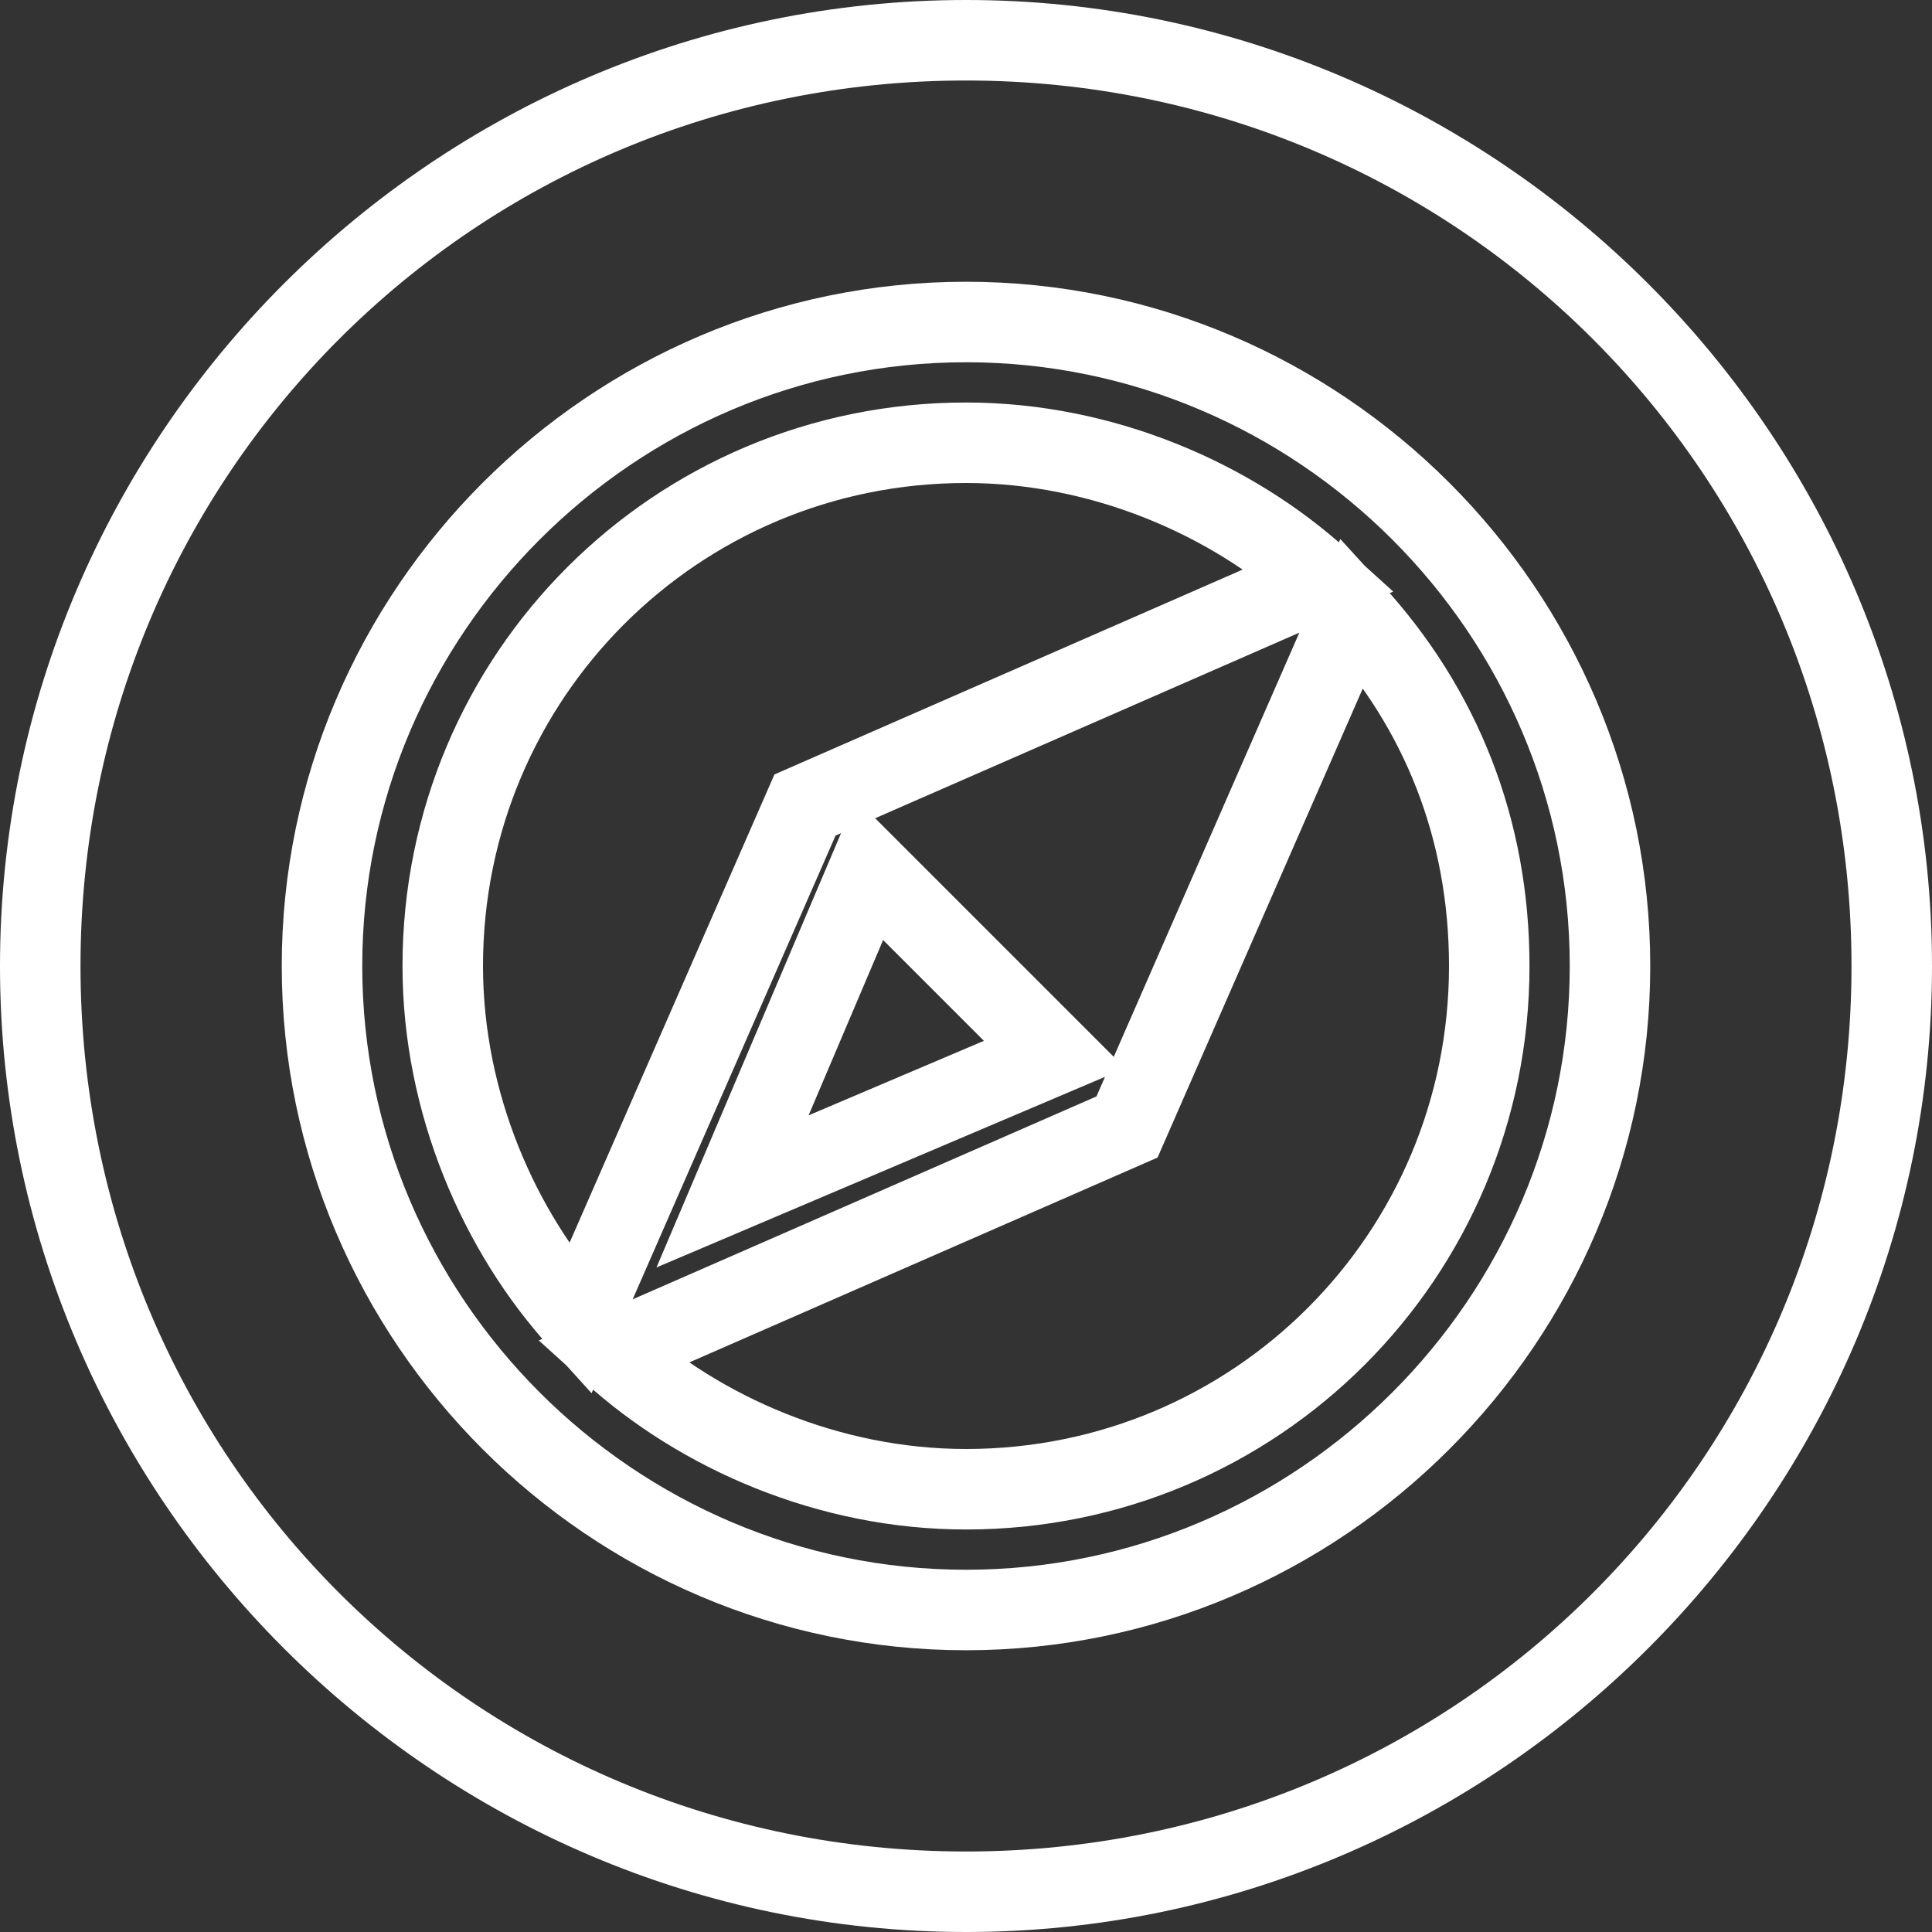
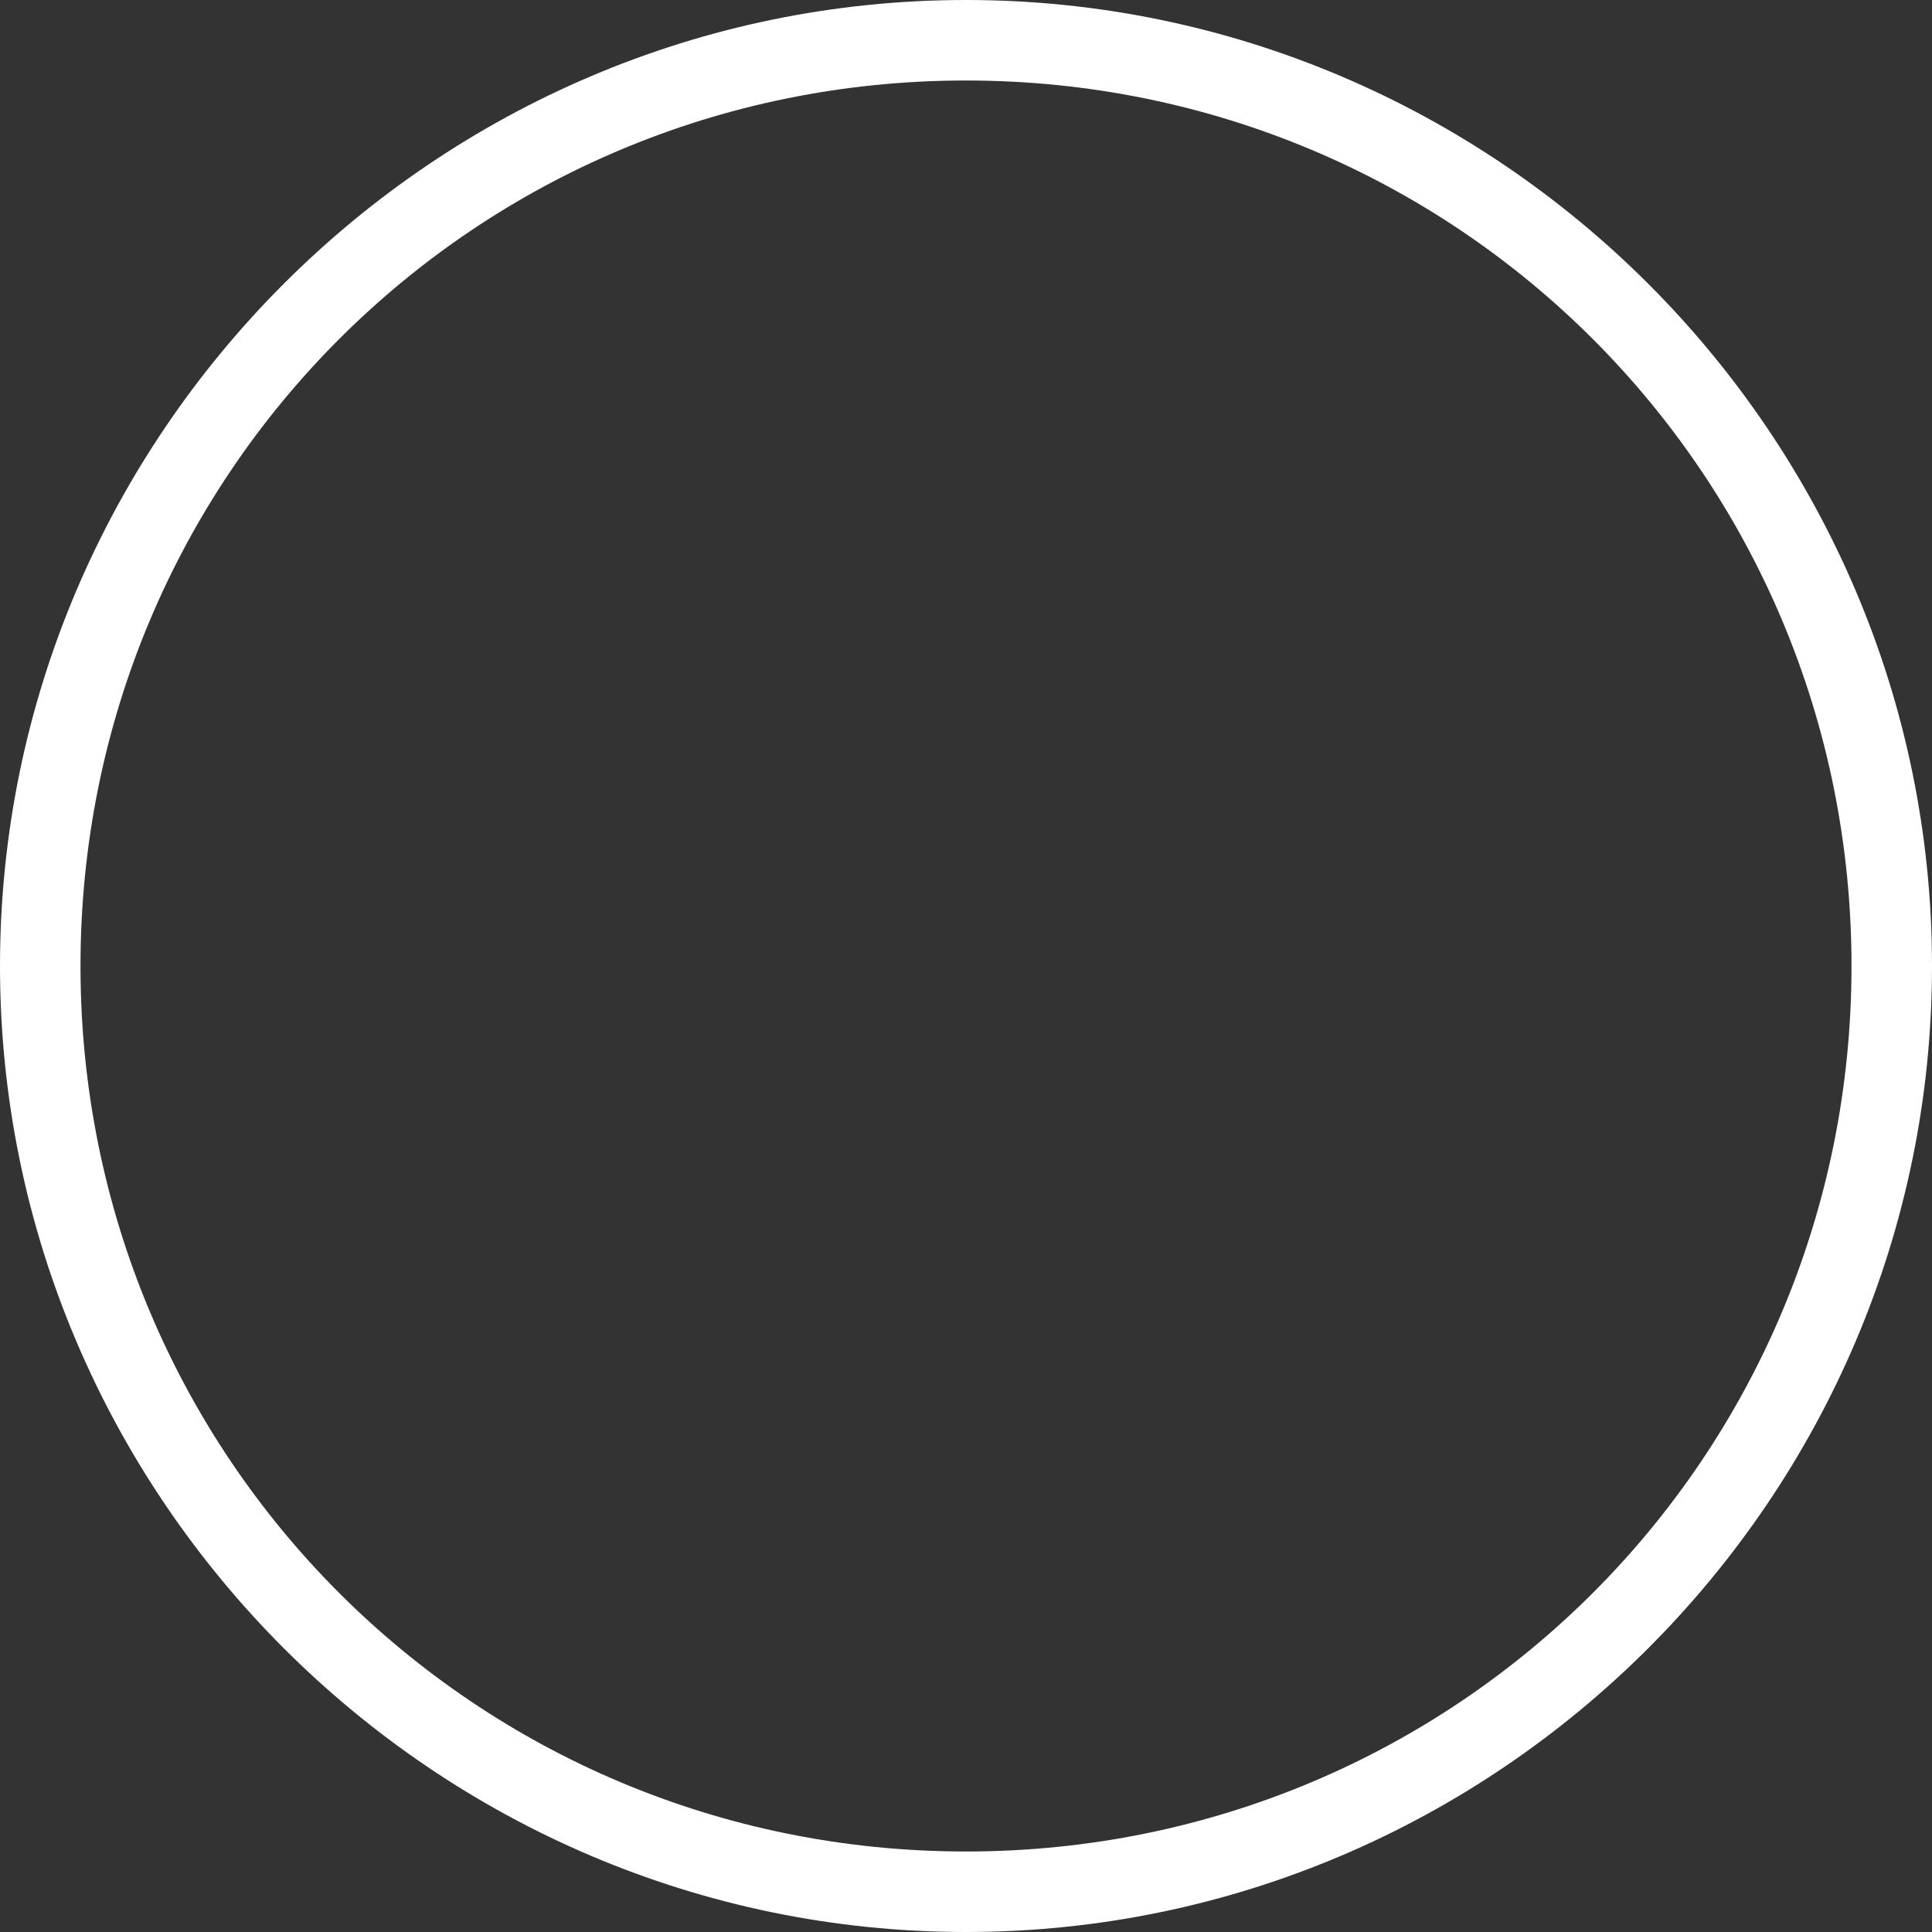
<svg xmlns="http://www.w3.org/2000/svg" version="1.1" id="Ebene_1" x="0px" y="0px" viewBox="0 0 24 24" style="enable-background:new 0 0 24 24;" xml:space="preserve">
  <rect x="0" y="0" width="24" height="24" fill="#333333" stroke="none" />
  <style type="text/css">
	.st0{fill:none;stroke:#FFFFFF;stroke-miterlimit:10;}
	.st1{fill:#FFFFFF;}
</style>
-   <path class="st0" d="M12,4c-4.4,0-8,3.6-8,8s3.6,8,8,8s8-3.6,8-8S16.4,4,12,4z M5.5,12c0-3.6,2.9-6.5,6.5-6.5c1.7,0,3.3,0.7,4.4,1.7  L10,10l-2.8,6.4C6.2,15.3,5.5,13.7,5.5,12z M13.1,13.1l-4,1.7l1.7-4L13.1,13.1z M12,18.5c-1.7,0-3.3-0.7-4.4-1.7L14,14l2.8-6.4  c1.1,1.2,1.7,2.7,1.7,4.4C18.5,15.6,15.6,18.5,12,18.5z" />
  <g>
-     <path class="st1" d="M12,1c6.1,0,11,4.9,11,11s-4.9,11-11,11S1,18.1,1,12S5.9,1,12,1 M12,0C5.4,0,0,5.4,0,12s5.4,12,12,12   s12-5.4,12-12S18.6,0,12,0L12,0z" />
+     <path class="st1" d="M12,1c6.1,0,11,4.9,11,11s-4.9,11-11,11S1,18.1,1,12S5.9,1,12,1 M12,0C5.4,0,0,5.4,0,12s5.4,12,12,12   s12-5.4,12-12S18.6,0,12,0z" />
  </g>
</svg>